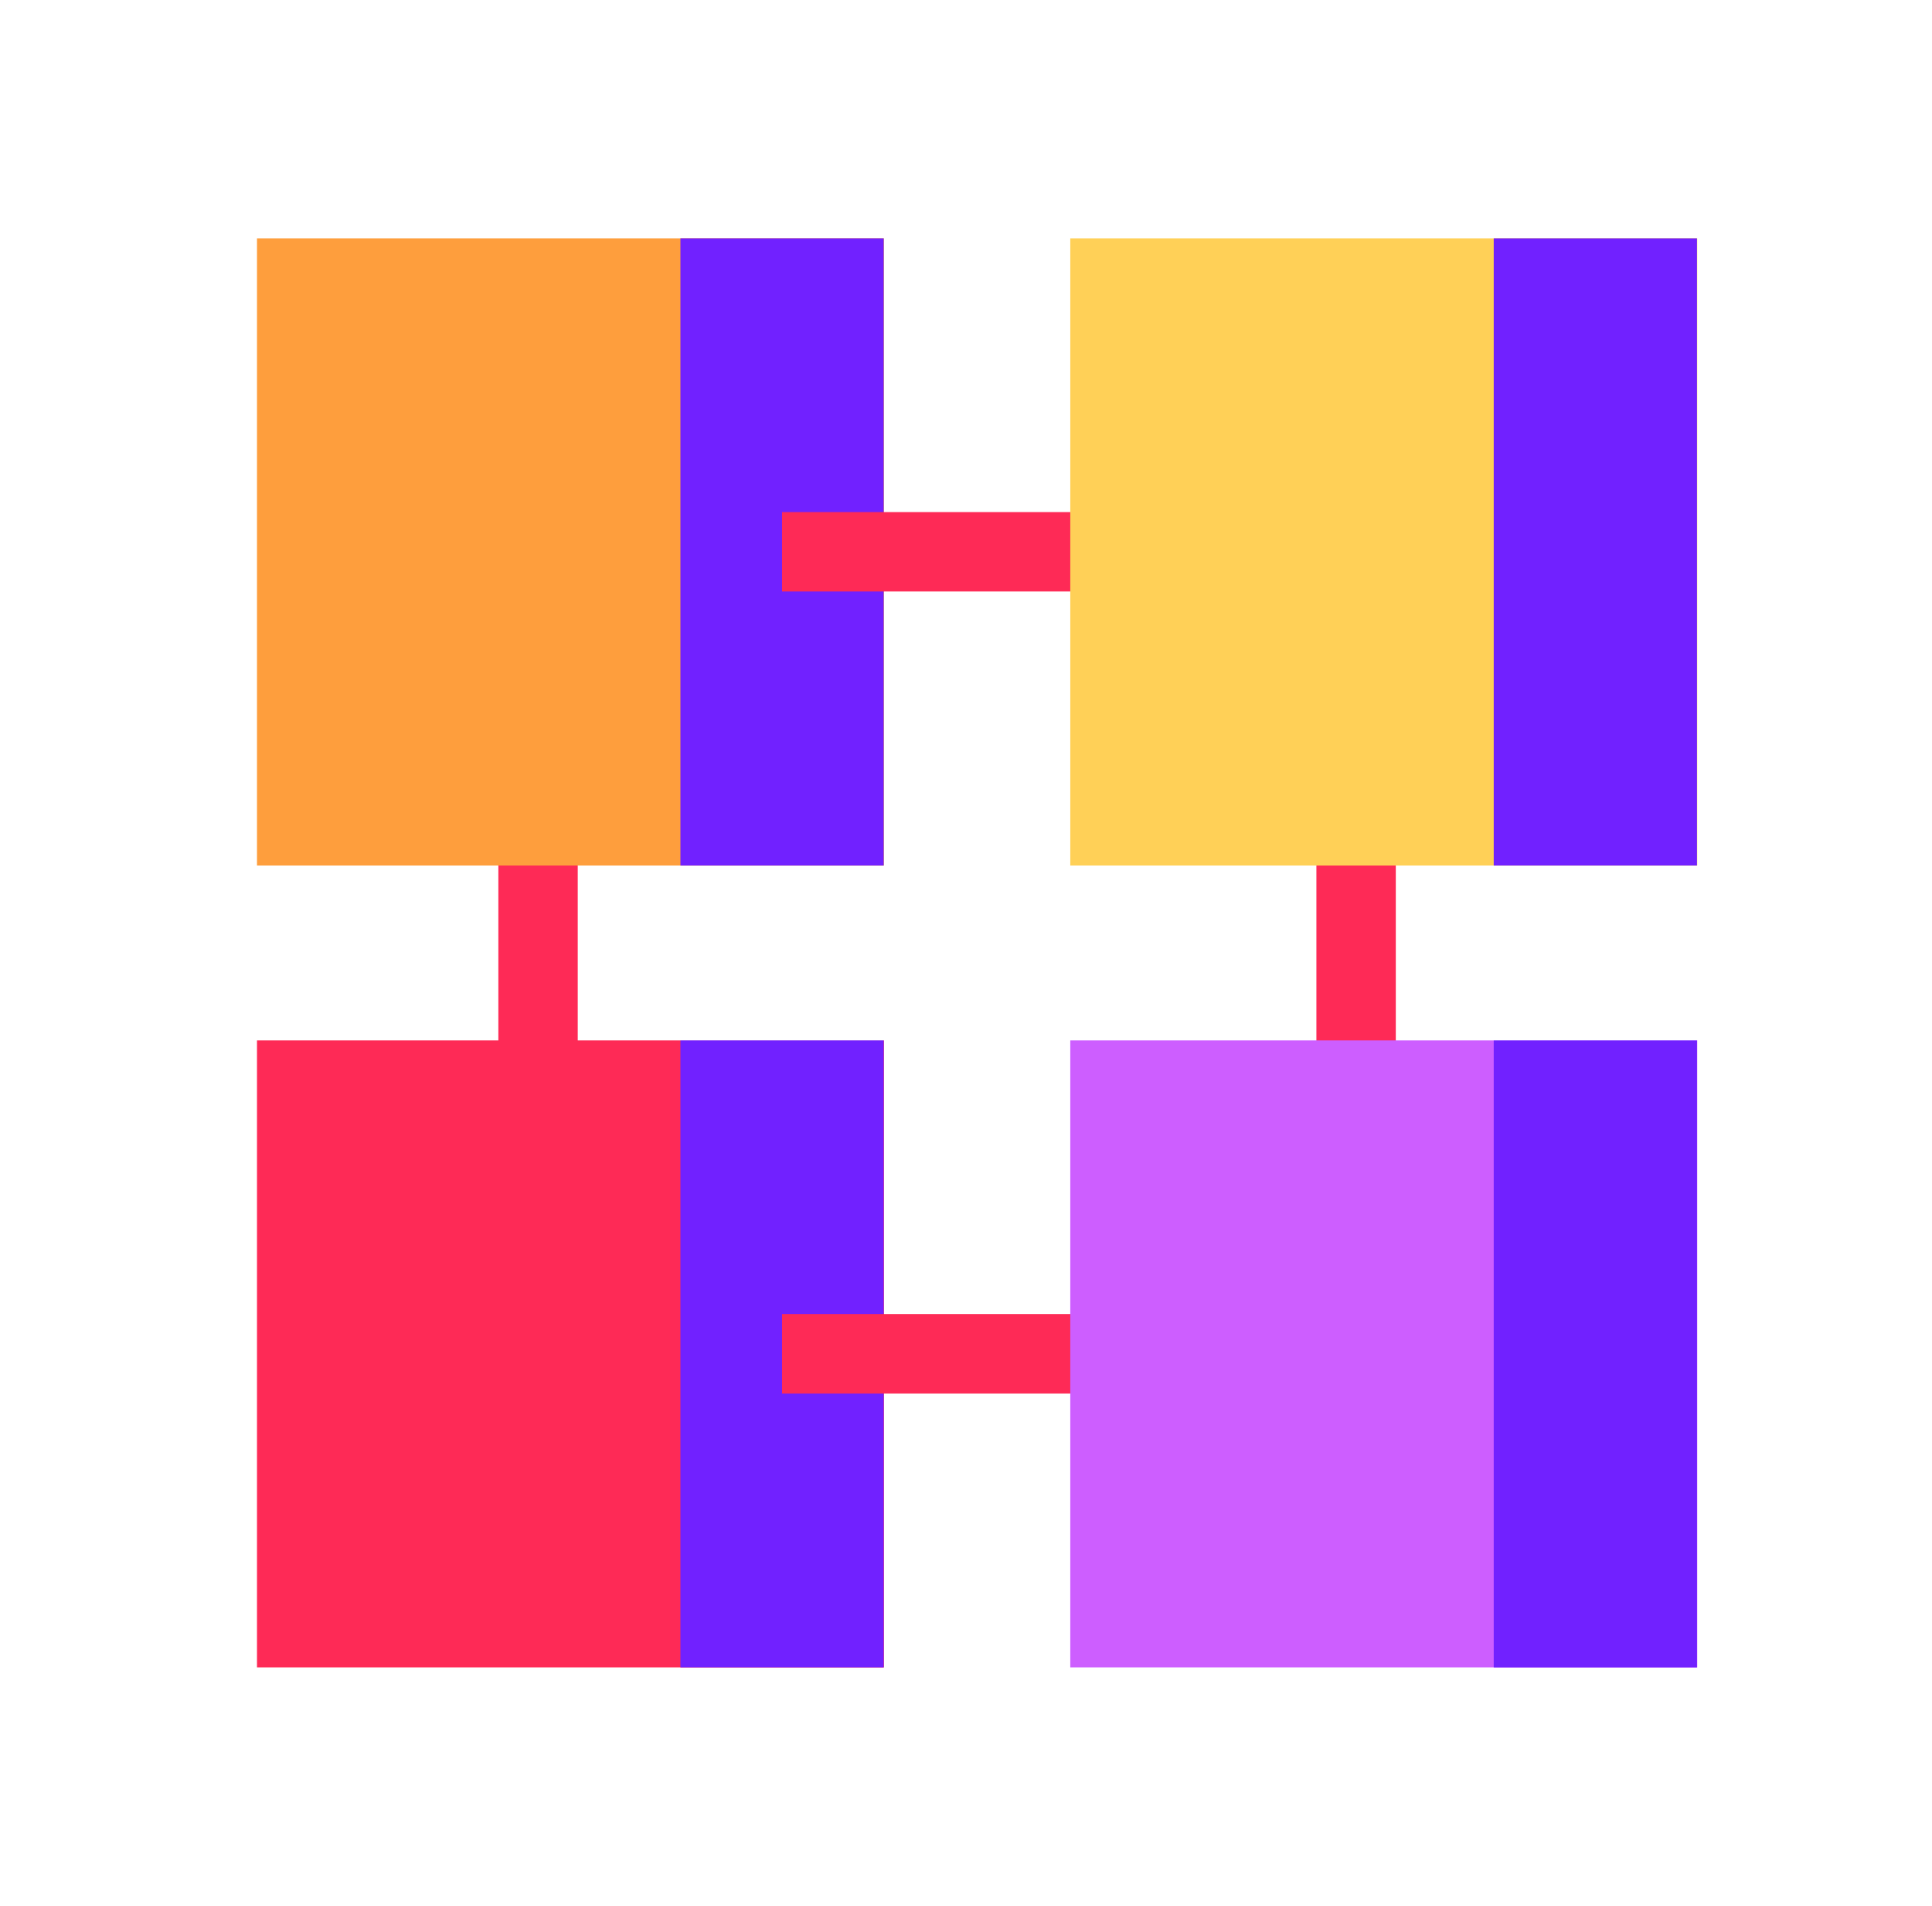
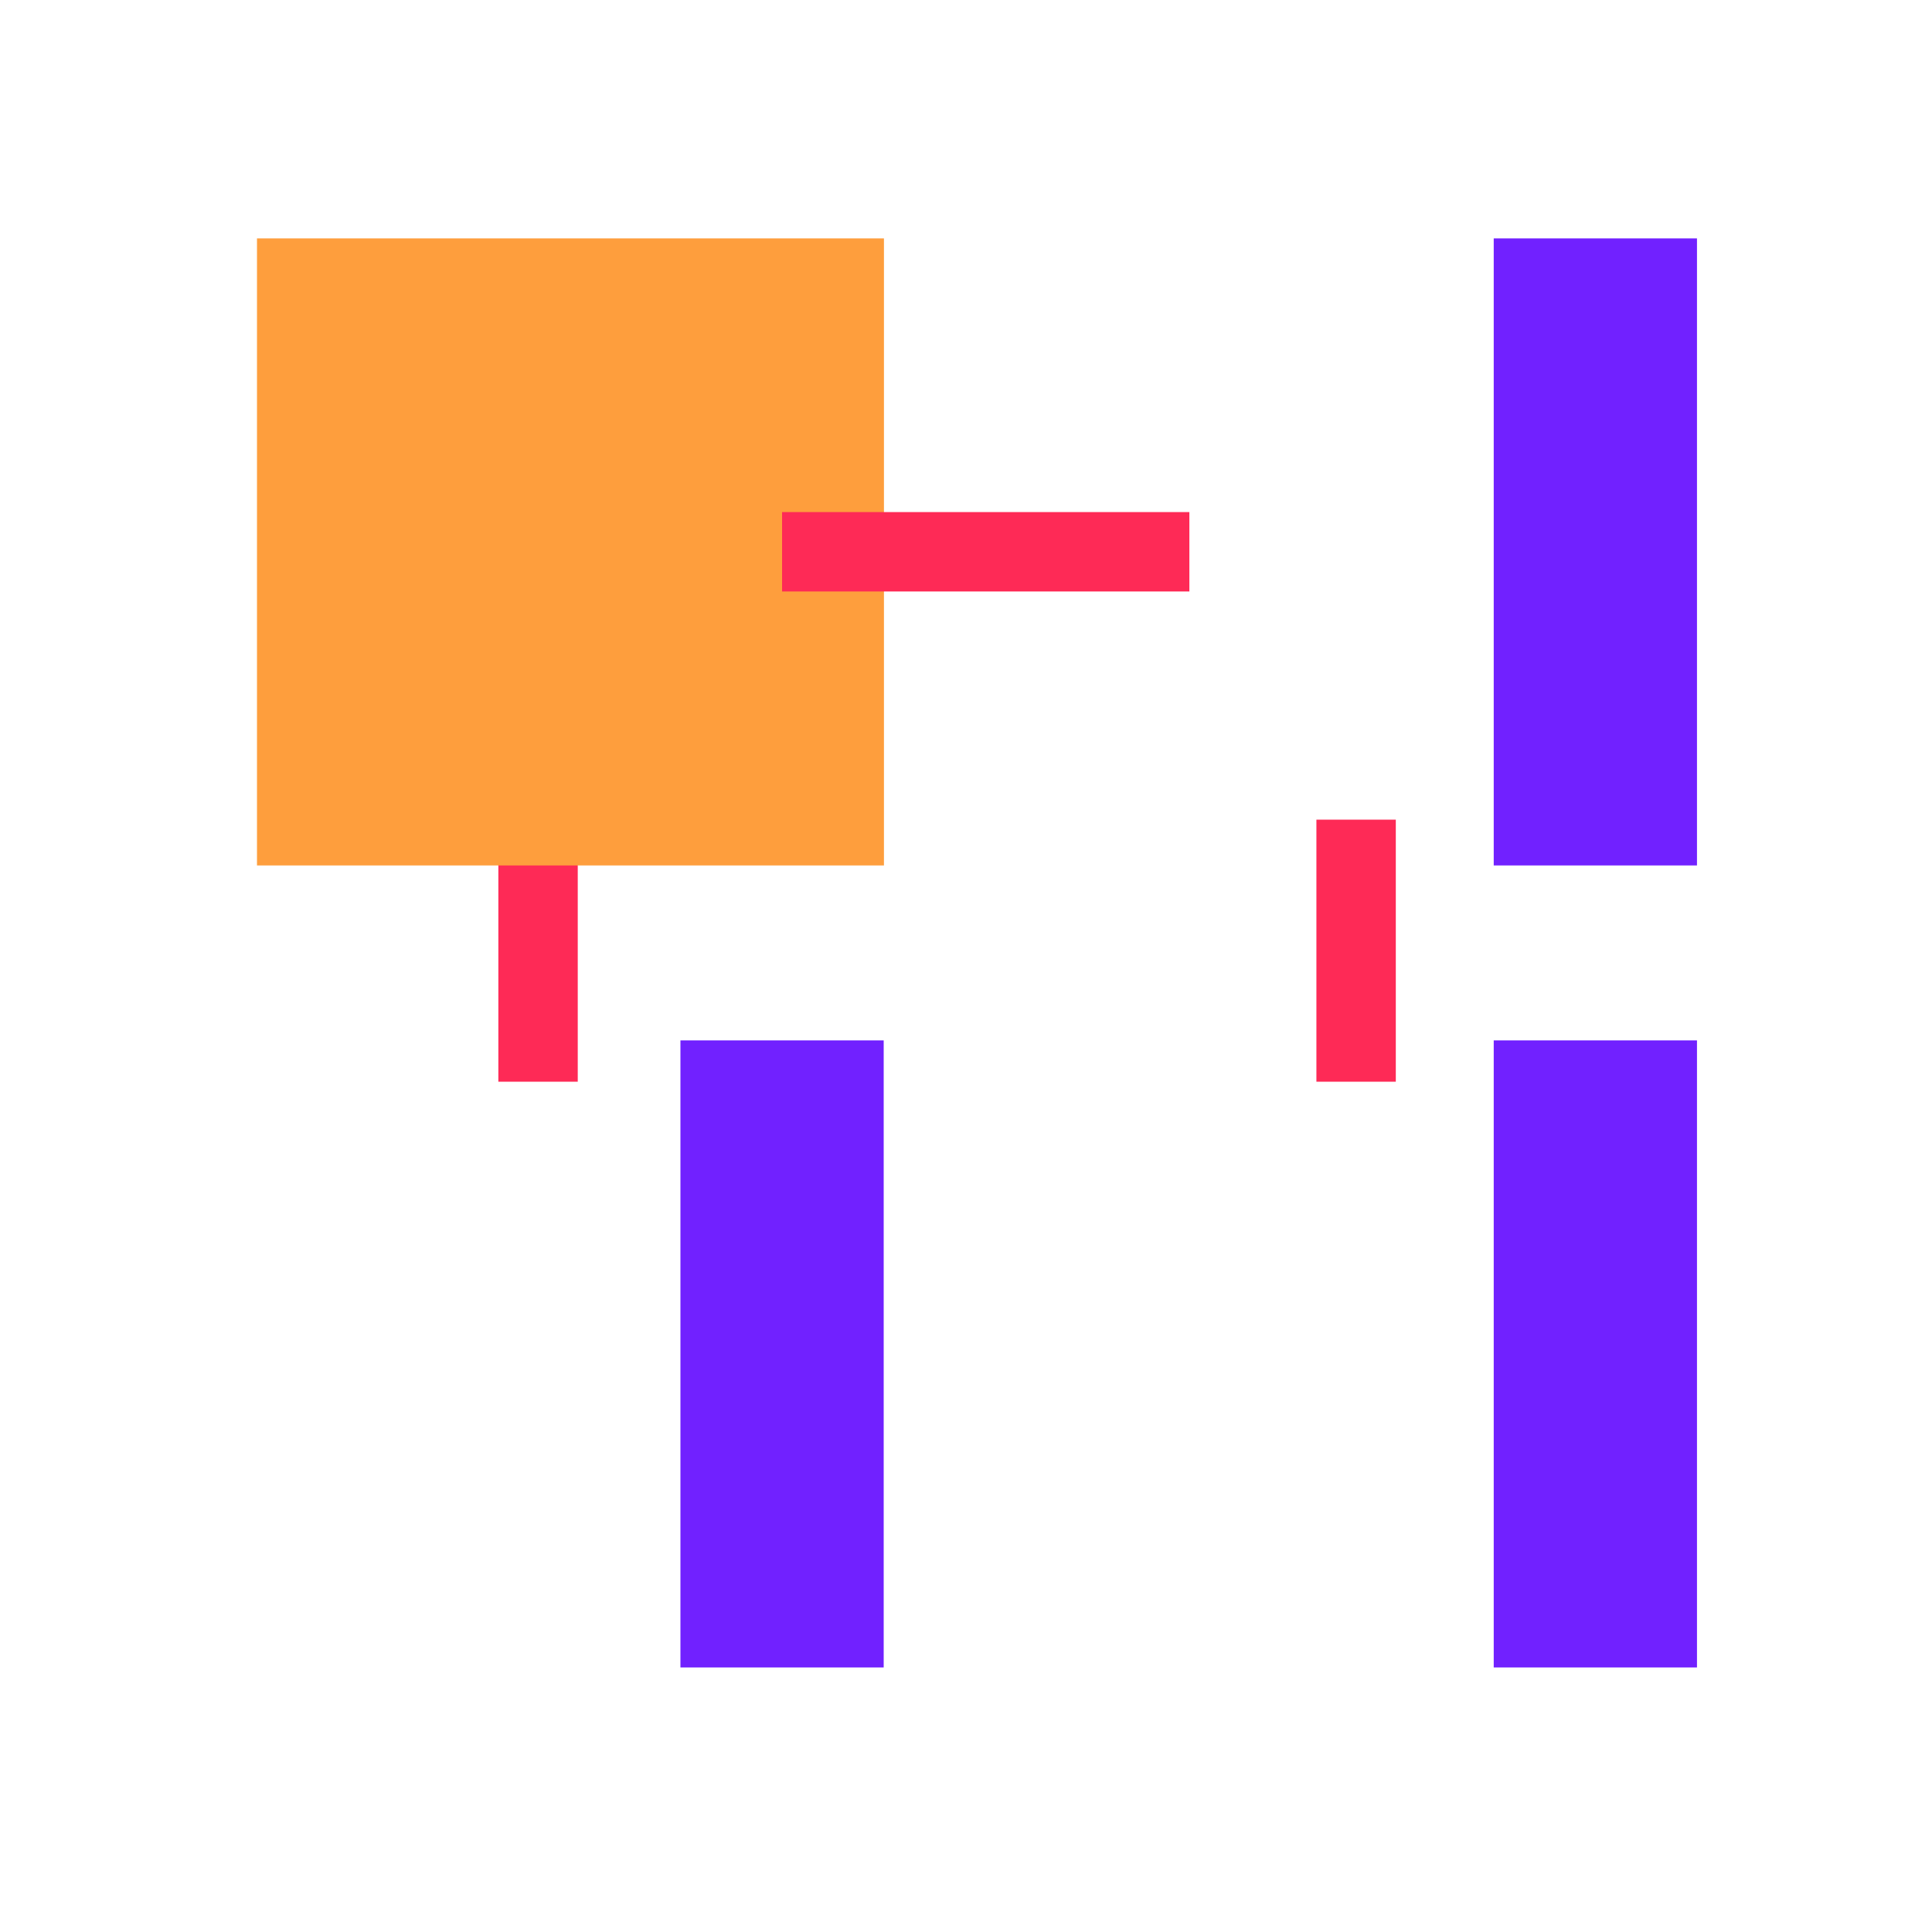
<svg xmlns="http://www.w3.org/2000/svg" width="73" height="72" viewBox="0 0 73 72" fill="none">
  <path d="M21.83 30.966H18.83V40.866H21.83V30.966Z" fill="#FE2A56" />
  <path d="M52.74 30.966H49.74V40.866H52.74V30.966Z" fill="#FE2A56" />
  <path d="M33.4 9.006H9.71V32.696H33.4V9.006Z" fill="#FE9E3D" />
-   <path d="M33.39 9.006H25.71V32.696H33.39V9.006Z" fill="#7121FF" />
-   <path d="M33.4 39.306H9.71V62.996H33.4V39.306Z" fill="#FE2A56" />
  <path d="M33.39 39.306H25.71V62.996H33.39V39.306Z" fill="#7121FF" />
  <path d="M44.94 19.346H29.55V22.346H44.94V19.346Z" fill="#FE2A56" />
-   <path d="M44.94 49.645H29.55V52.645H44.94V49.645Z" fill="#FE2A56" />
-   <path d="M64.13 9.006H40.44V32.696H64.13V9.006Z" fill="#FFD057" />
  <path d="M64.12 9.006H56.44V32.696H64.12V9.006Z" fill="#7121FF" />
-   <path d="M64.13 39.306H40.44V62.996H64.13V39.306Z" fill="#CD5EFF" />
  <path d="M64.12 39.306H56.44V62.996H64.12V39.306Z" fill="#7121FF" />
</svg>